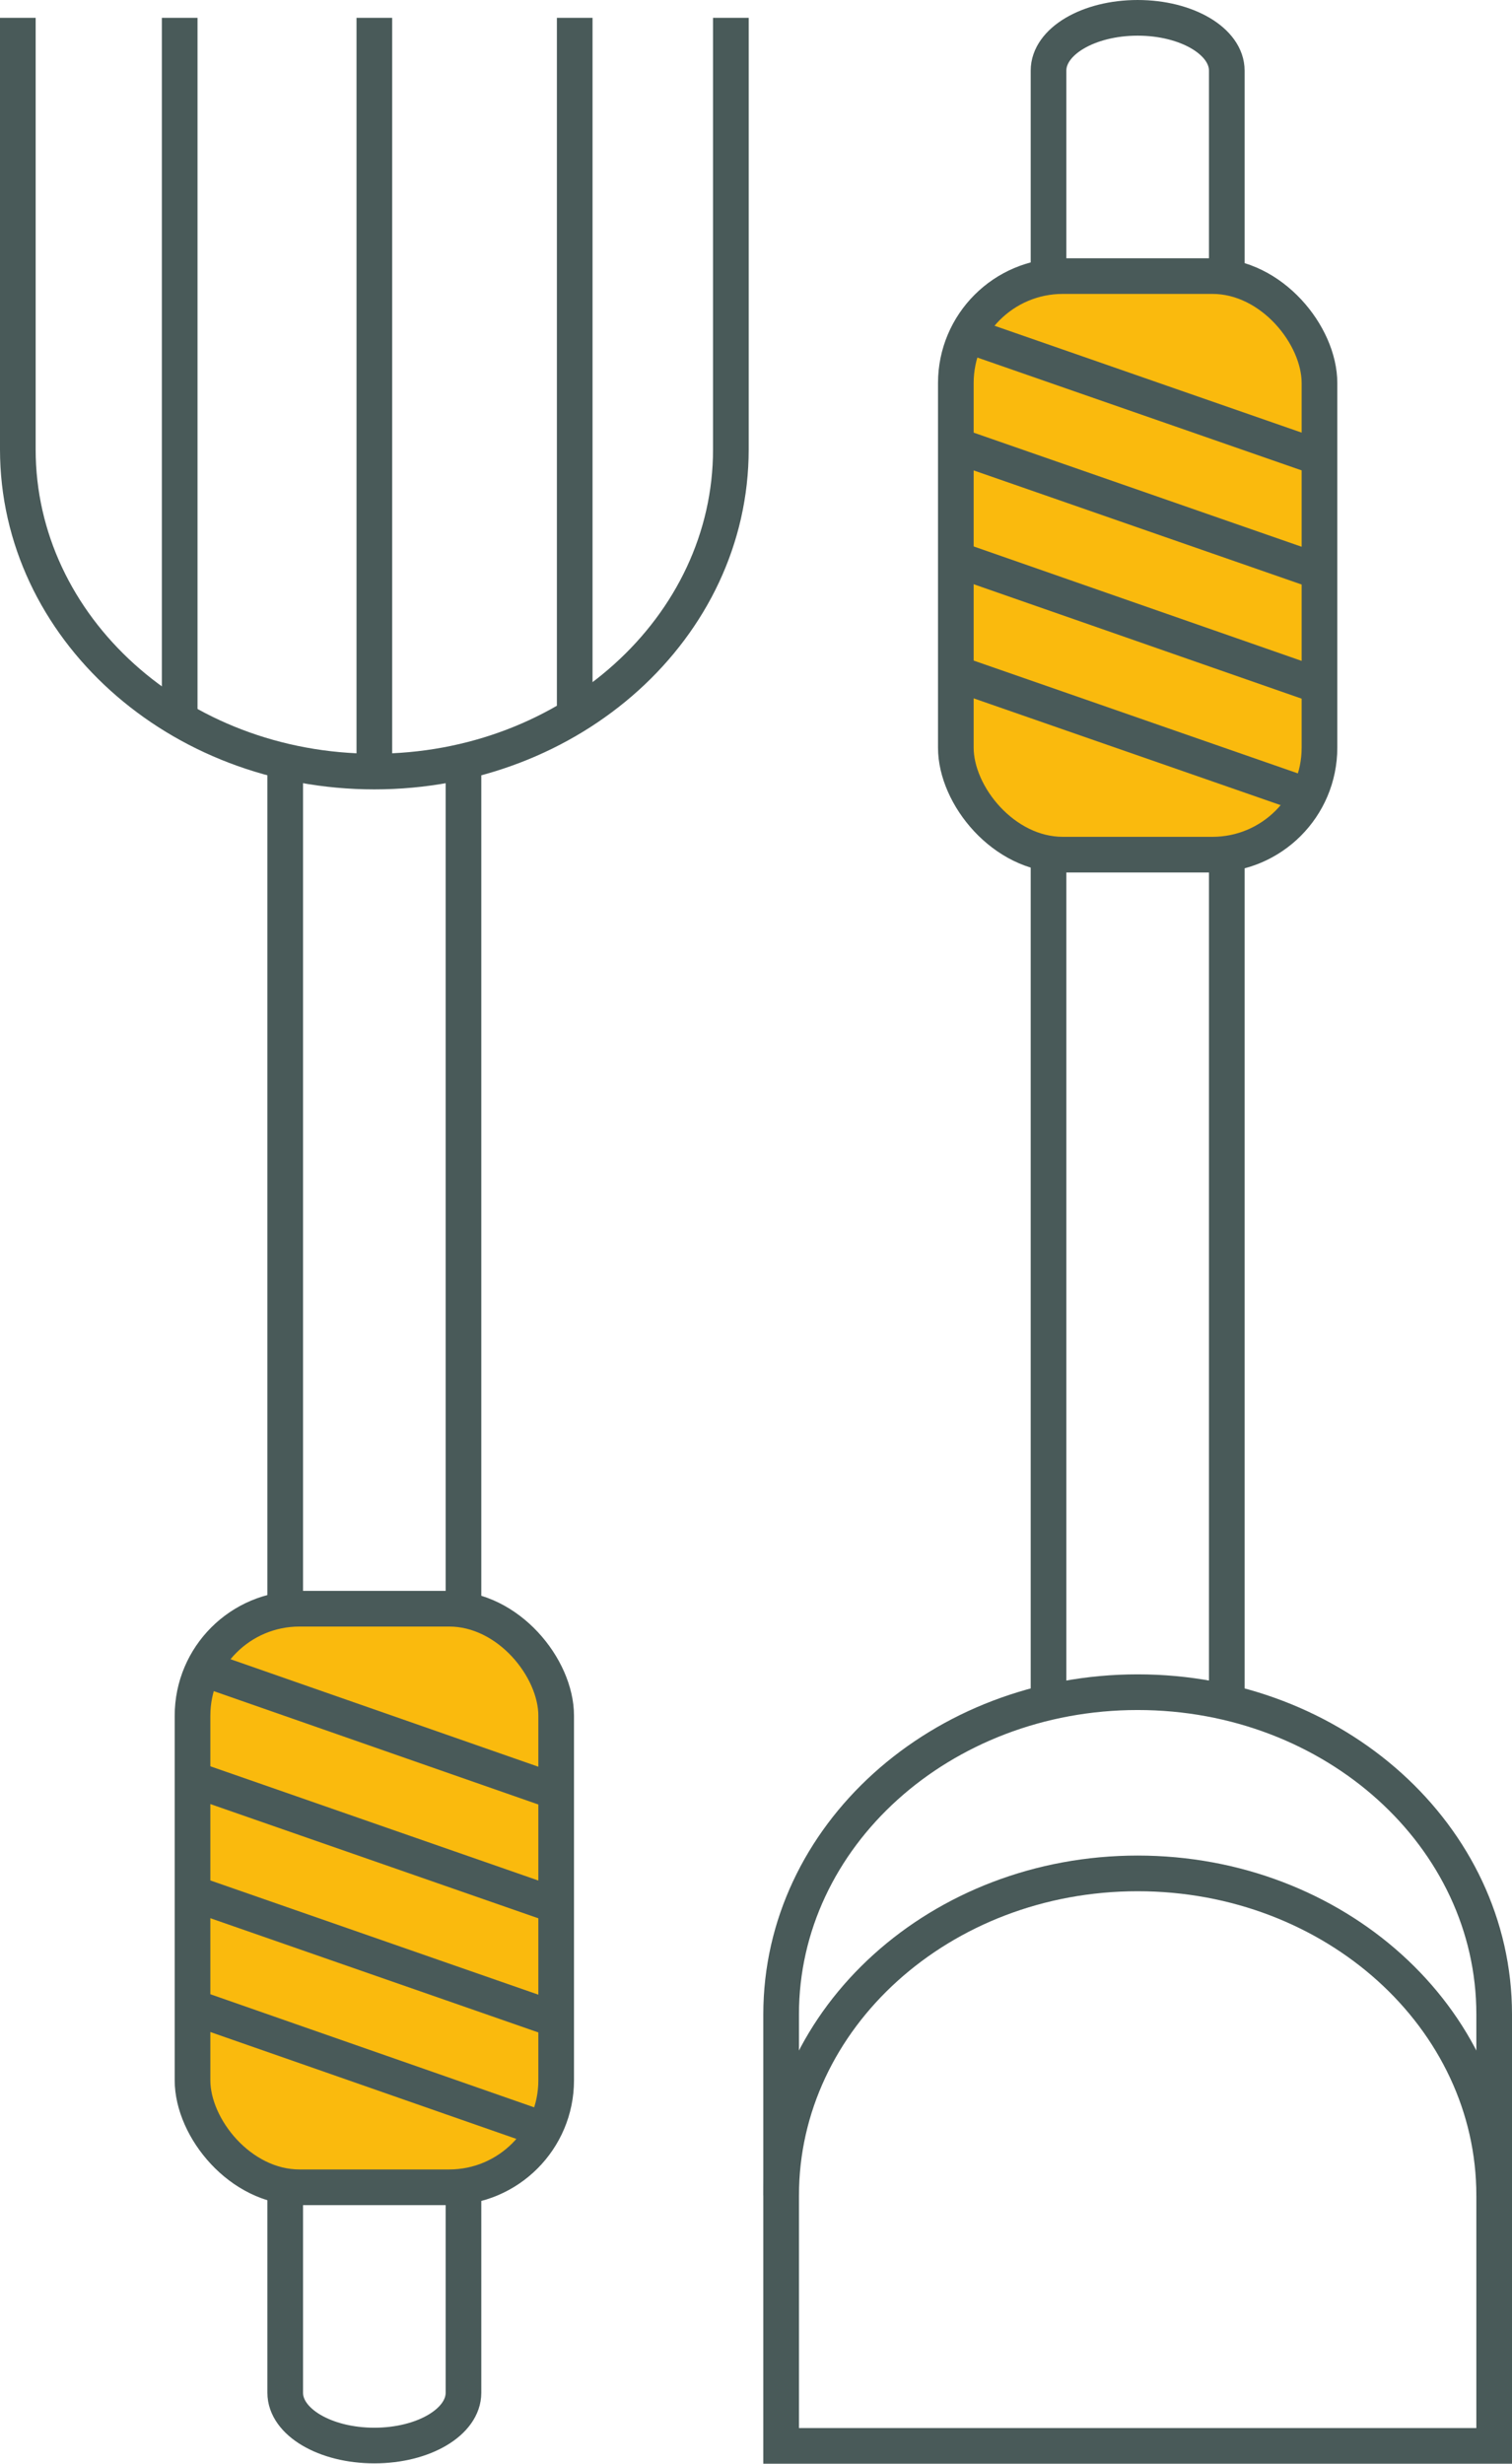
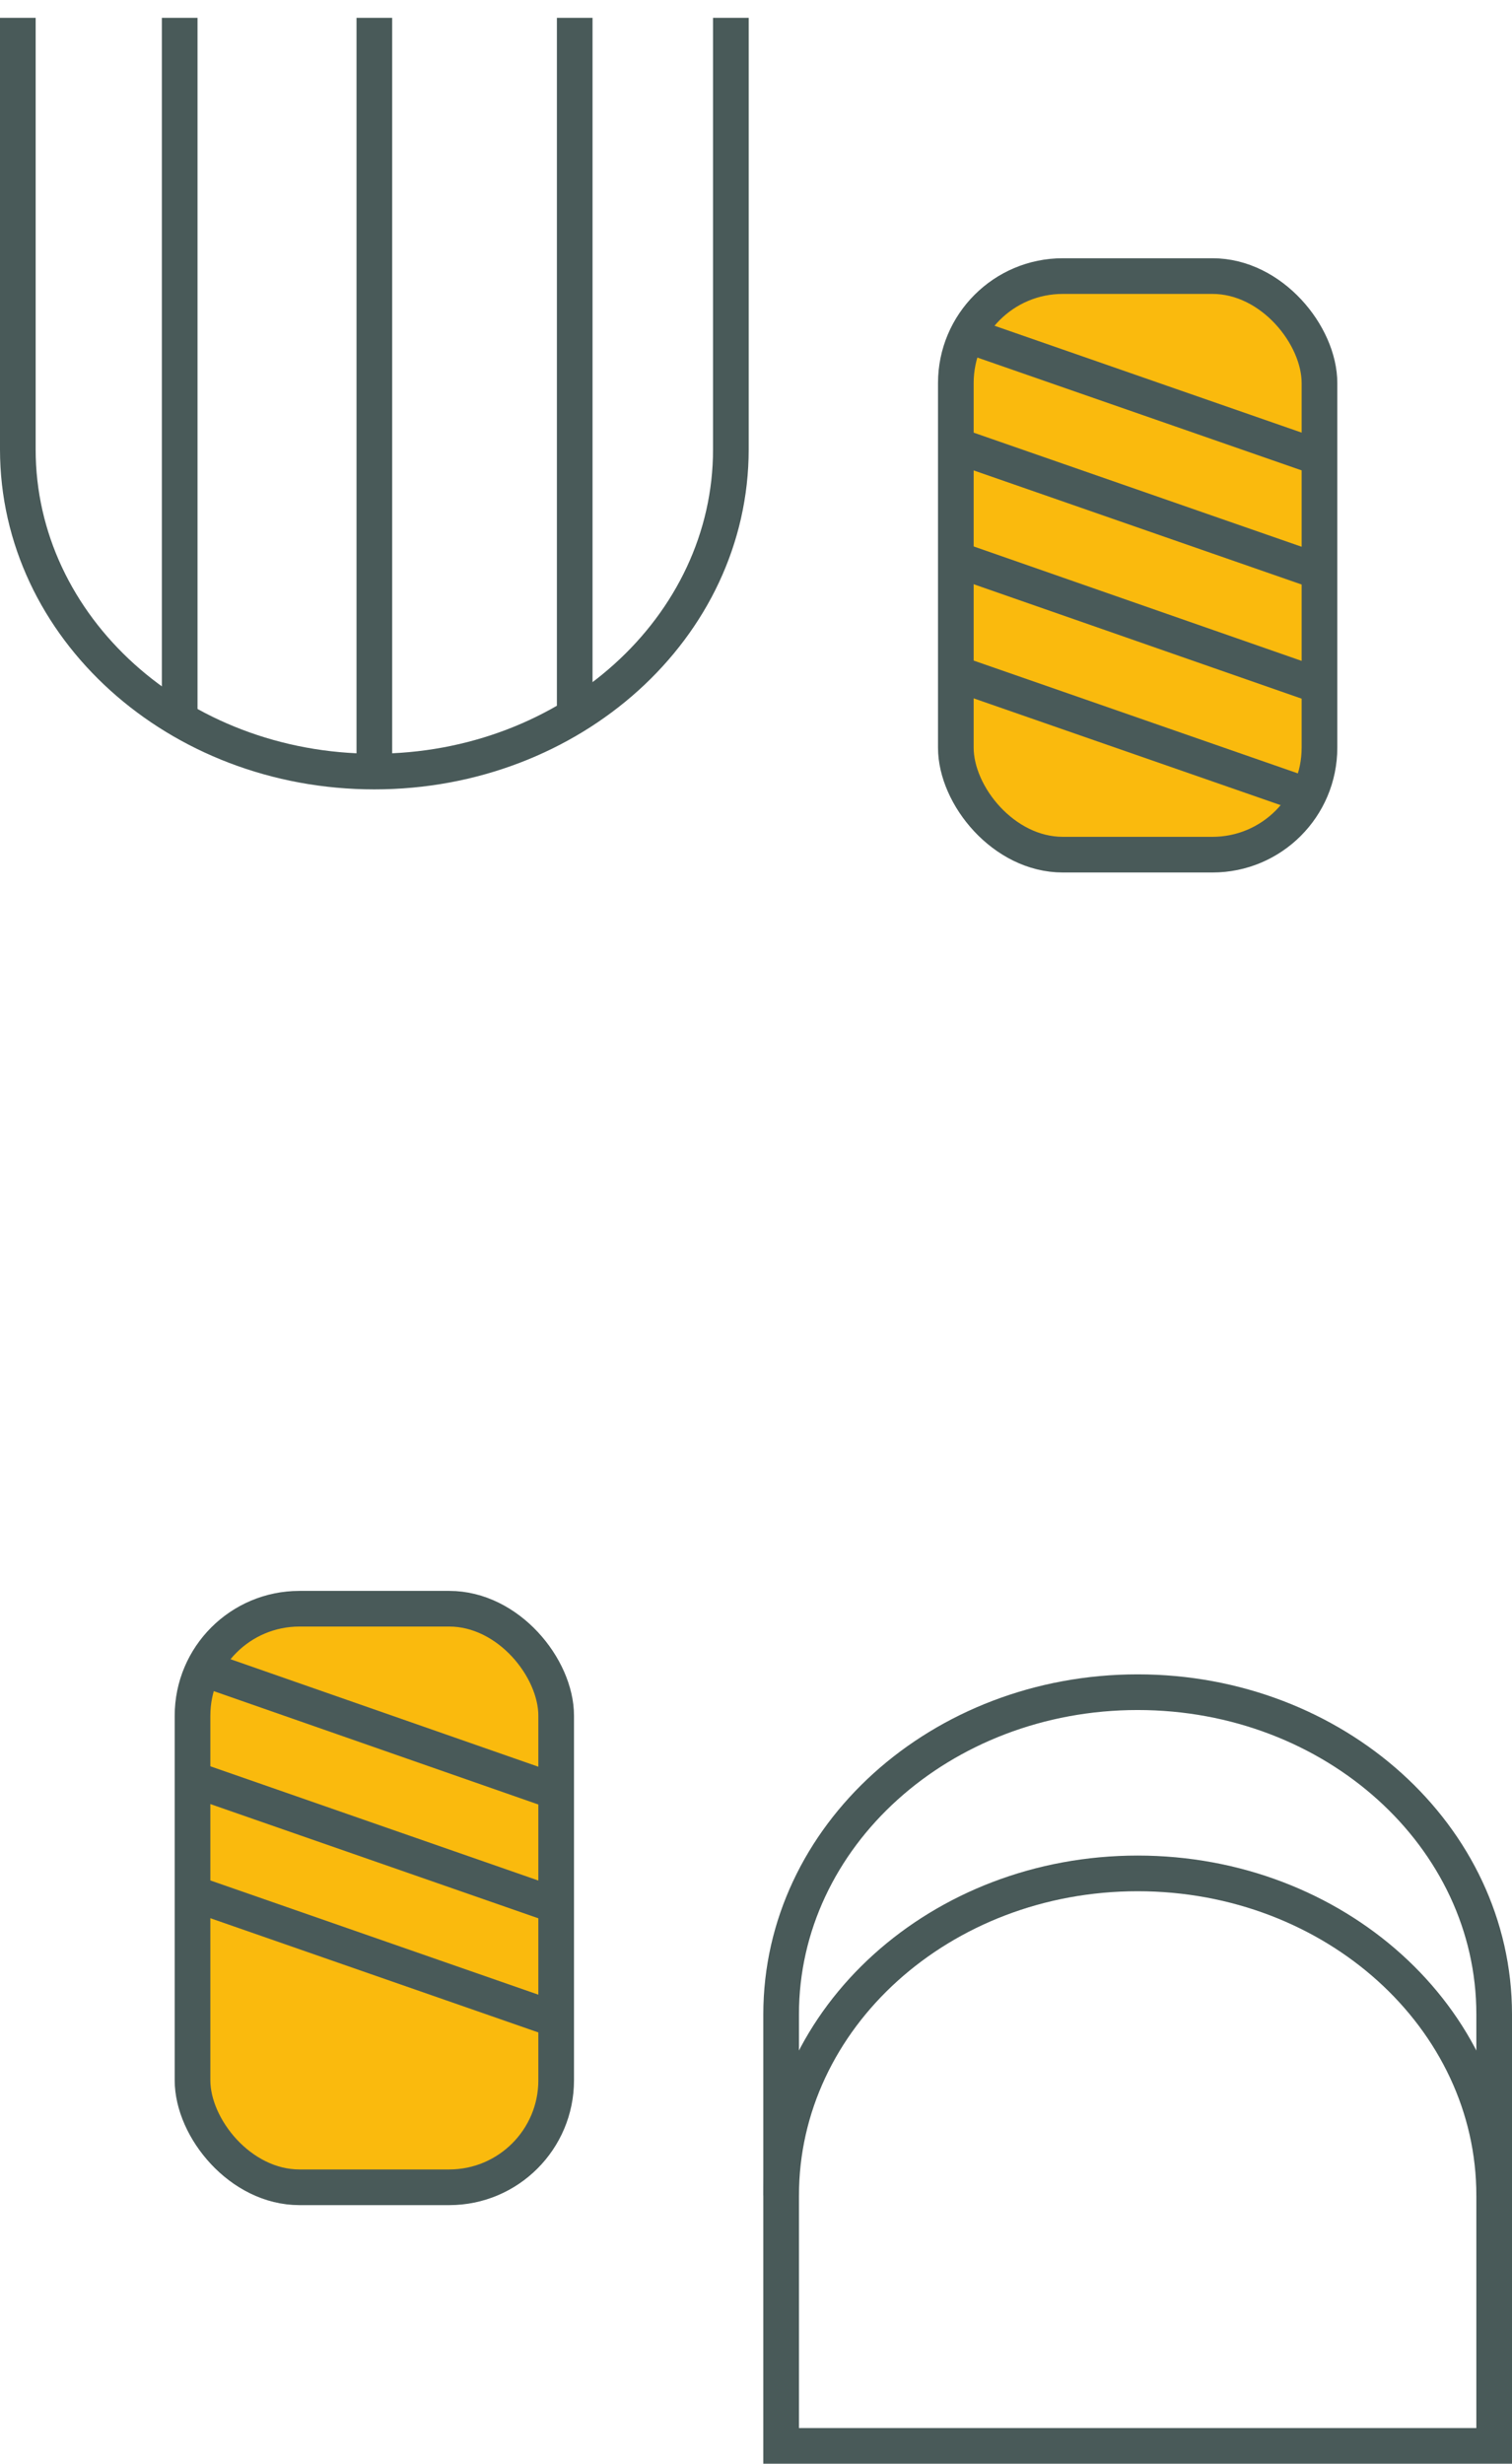
<svg xmlns="http://www.w3.org/2000/svg" id="icon_mitarbeit" width="42.41" height="69.07" viewBox="0 0 42.41 69.07">
-   <path id="Pfad_12134" data-name="Pfad 12134" d="M13,21.63V67.08c0,.82-1.12,1.48-2.5,1.48h0c-1.38,0-2.5-.66-2.5-1.48V21.63" fill="none" stroke="#495a59" stroke-width="1" />
  <path id="Pfad_12135" data-name="Pfad 12135" d="M20.5.5V12.6c0,4.99-4.48,9.03-10,9.03h0c-5.52,0-10-4.04-10-9.03V.5" fill="none" stroke="#495a59" stroke-width="1" />
  <path id="Pfad_12136" data-name="Pfad 12136" d="M5.04,20.06V.5" fill="none" stroke="#495a59" stroke-width="1" />
  <path id="Pfad_12137" data-name="Pfad 12137" d="M16.12,20.06V.5" fill="none" stroke="#495a59" stroke-width="1" />
  <path id="Pfad_12138" data-name="Pfad 12138" d="M10.5,21.63V.5" fill="none" stroke="#495a59" stroke-width="1" />
  <rect id="Rechteck_115" data-name="Rechteck 115" width="10.2" height="16.22" rx="3" transform="translate(5.4 45.1)" fill="#faba0d" stroke="#495a59" stroke-width="1" />
  <line id="Linie_136" data-name="Linie 136" x2="9.94" y2="3.47" transform="translate(5.42 46.68)" fill="none" stroke="#495a59" stroke-width="1" />
  <line id="Linie_137" data-name="Linie 137" x2="9.94" y2="3.46" transform="translate(5.42 49.88)" fill="none" stroke="#495a59" stroke-width="1" />
  <line id="Linie_138" data-name="Linie 138" x2="9.94" y2="3.46" transform="translate(5.42 53.08)" fill="none" stroke="#495a59" stroke-width="1" />
-   <line id="Linie_139" data-name="Linie 139" x2="9.94" y2="3.47" transform="translate(5.42 56.27)" fill="none" stroke="#495a59" stroke-width="1" />
-   <path id="Pfad_12139" data-name="Pfad 12139" d="M29.41,47.43V1.98c0-.82,1.12-1.48,2.5-1.48h0c1.38,0,2.5.66,2.5,1.48V47.43" fill="none" stroke="#495a59" stroke-width="1" />
  <path id="Pfad_12140" data-name="Pfad 12140" d="M21.91,68.57V56.47c0-4.99,4.48-9.03,10-9.03h0c5.52,0,10,4.04,10,9.03v12.1Z" fill="none" stroke="#495a59" stroke-width="1" />
  <path id="Pfad_12141" data-name="Pfad 12141" d="M21.91,61.55c0-4.99,4.48-9.03,10-9.03h0c5.52,0,10,4.04,10,9.03" fill="none" stroke="#495a59" stroke-width="1" />
  <rect id="Rechteck_116" data-name="Rechteck 116" width="10.2" height="16.22" rx="3" transform="translate(37.01 23.96) rotate(180)" fill="#faba0d" stroke="#495a59" stroke-width="1" />
  <line id="Linie_140" data-name="Linie 140" x1="9.95" y1="3.46" transform="translate(26.94 18.92)" fill="#faba0d" stroke="#495a59" stroke-width="1" />
  <line id="Linie_141" data-name="Linie 141" x1="9.95" y1="3.47" transform="translate(26.94 15.72)" fill="#faba0d" stroke="#495a59" stroke-width="1" />
  <line id="Linie_142" data-name="Linie 142" x1="9.95" y1="3.46" transform="translate(26.94 12.53)" fill="#faba0d" stroke="#495a59" stroke-width="1" />
  <line id="Linie_143" data-name="Linie 143" x1="9.95" y1="3.46" transform="translate(26.94 9.33)" fill="#faba0d" stroke="#495a59" stroke-width="1" />
</svg>